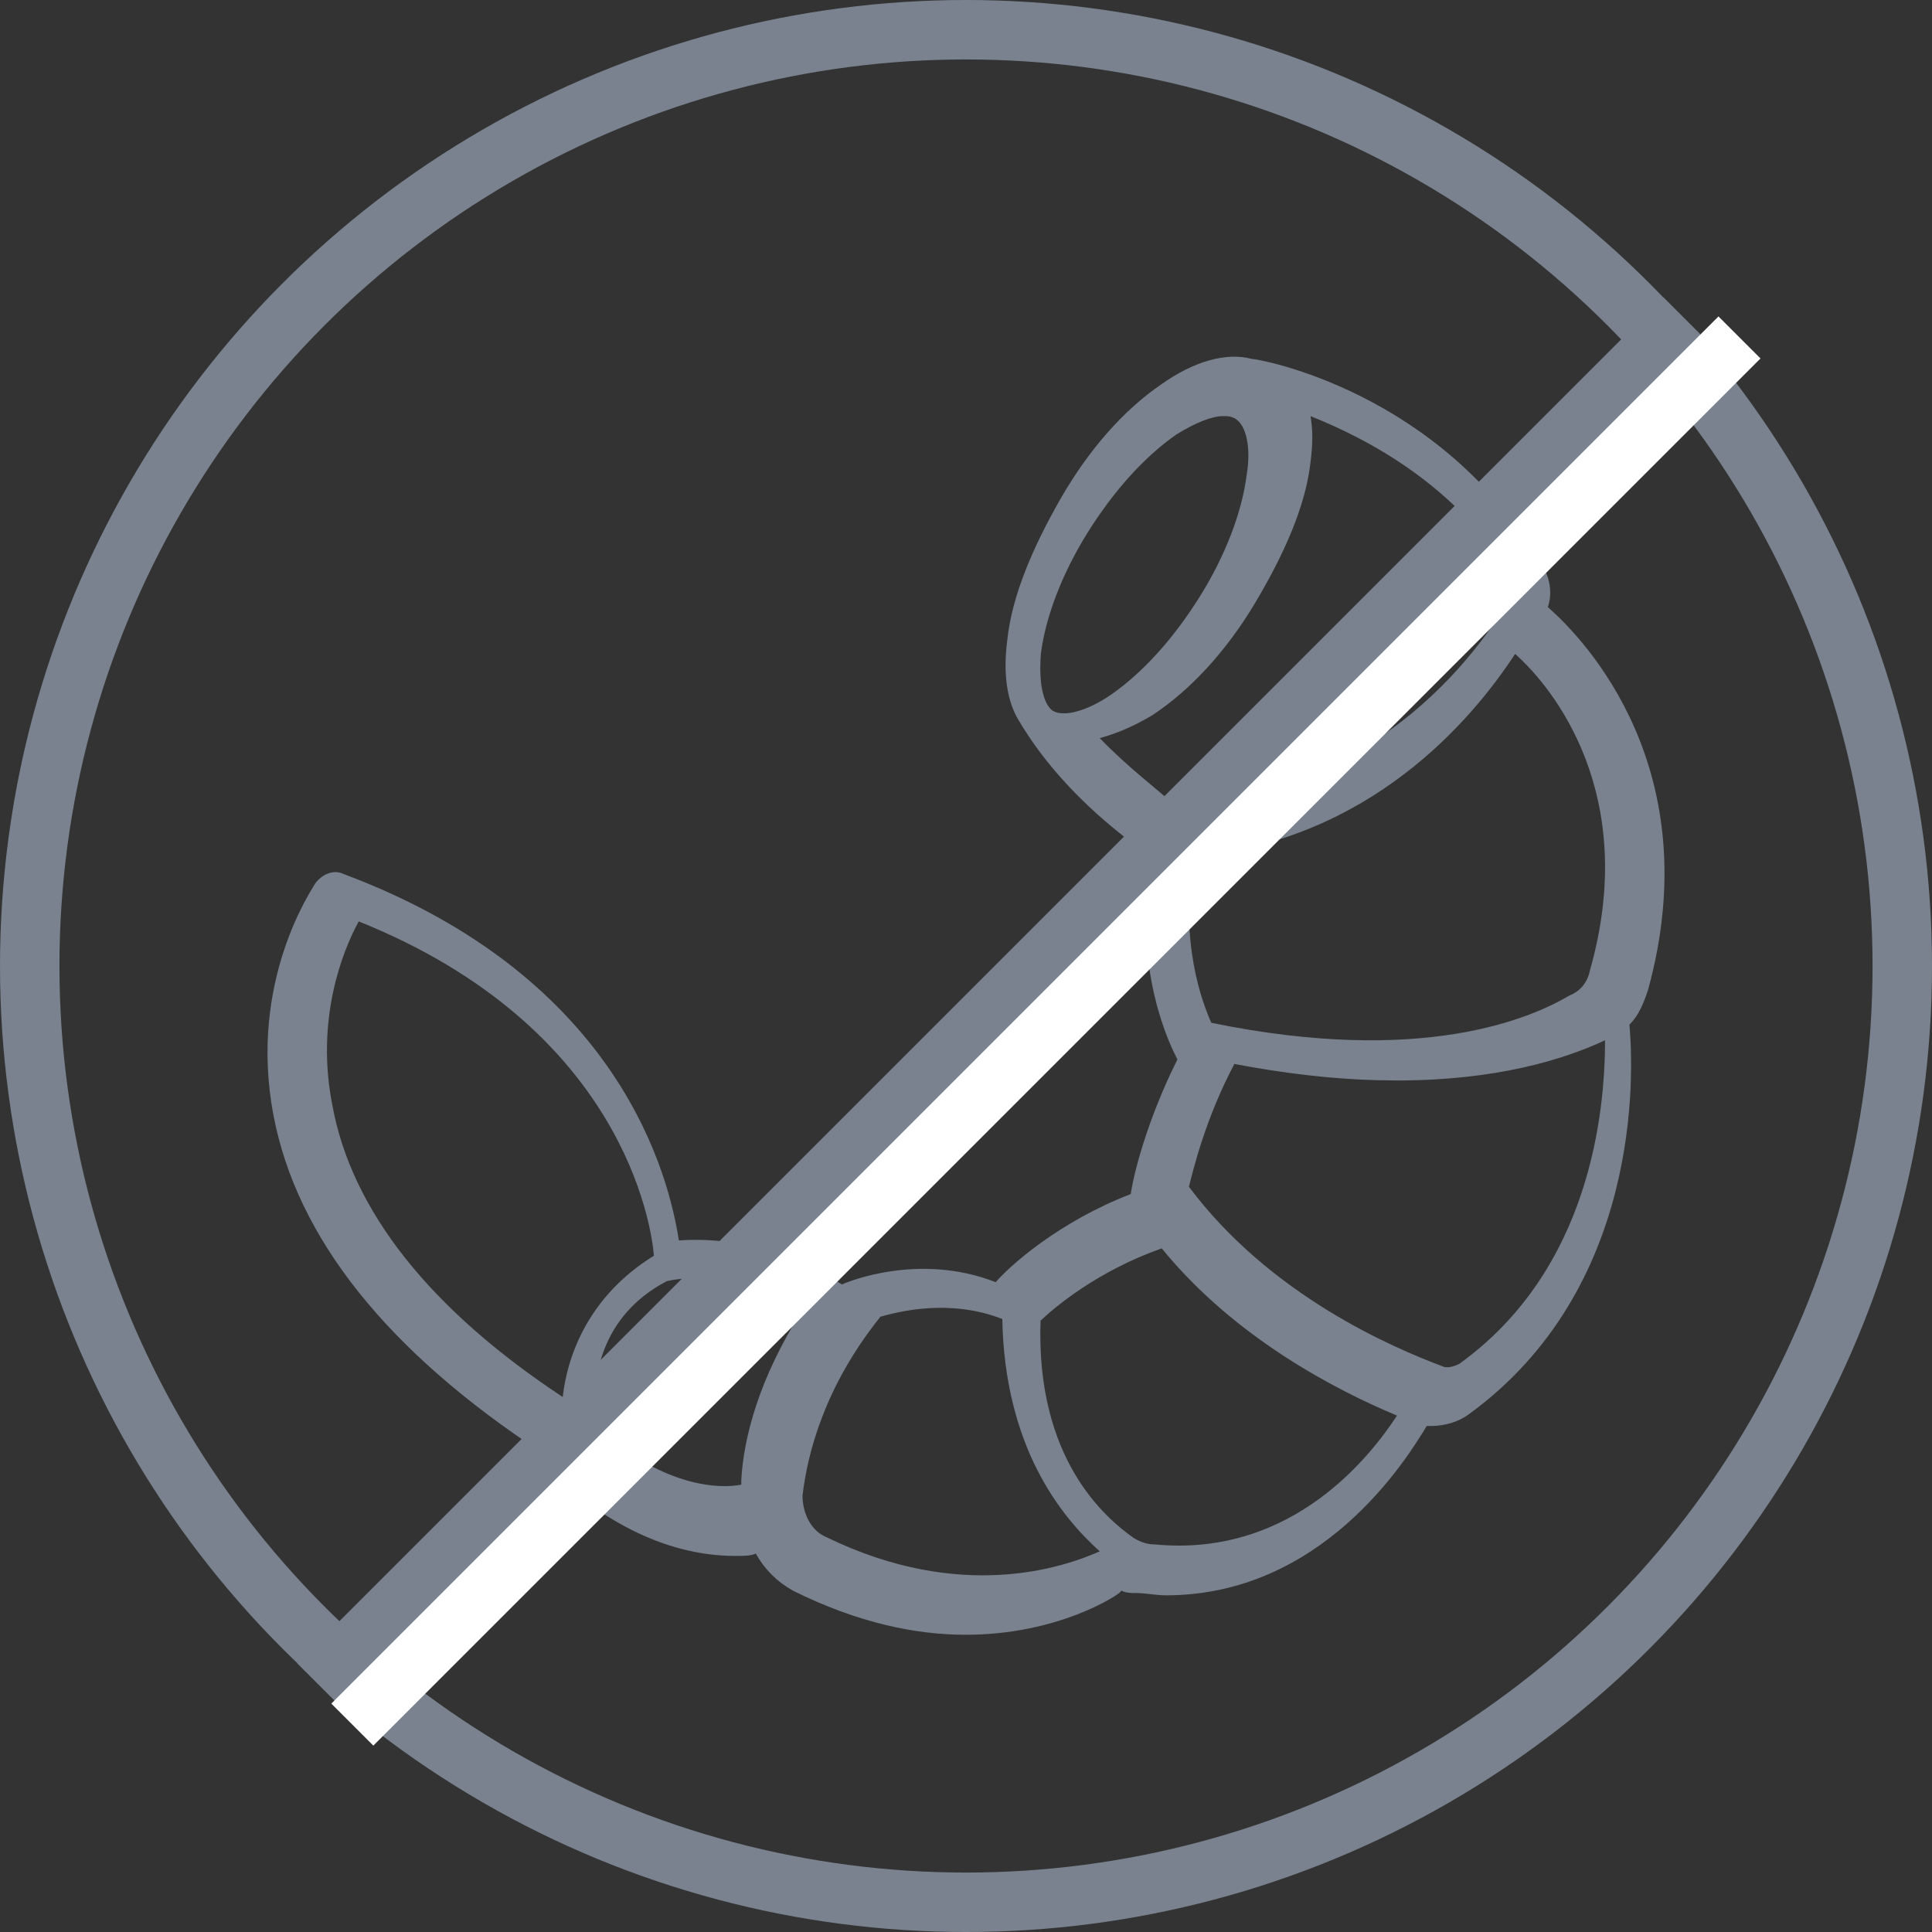
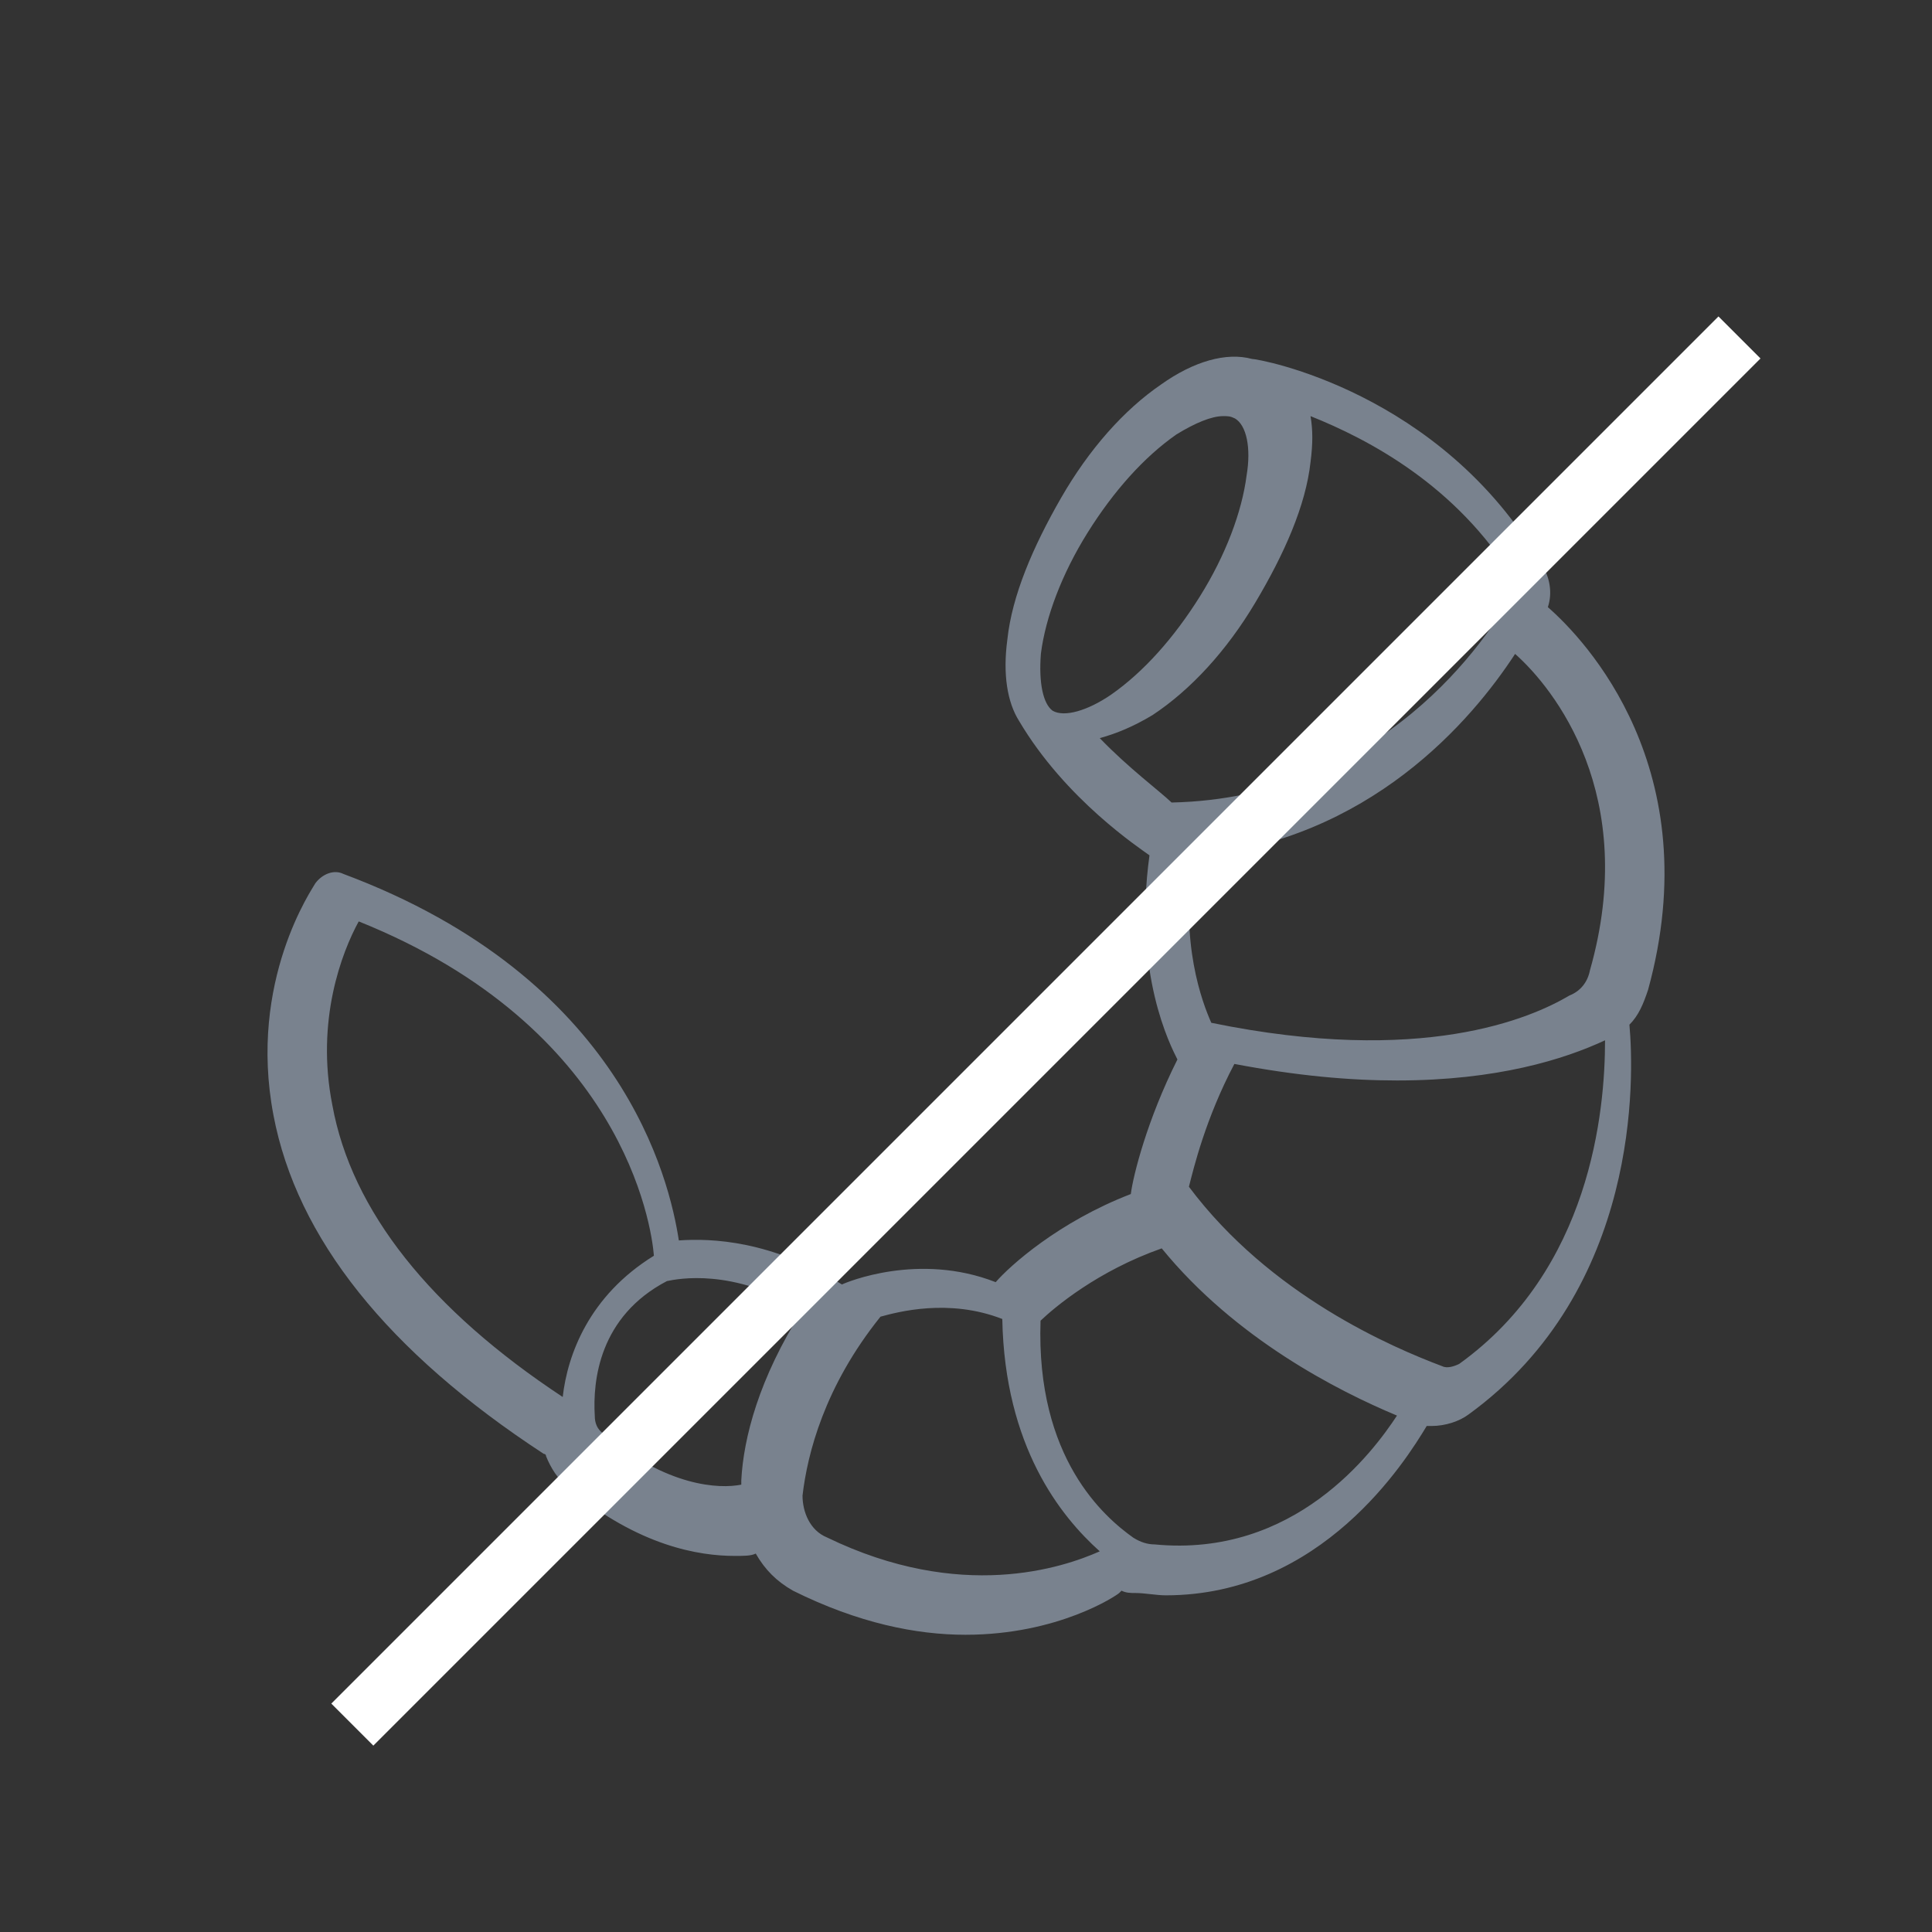
<svg xmlns="http://www.w3.org/2000/svg" width="65px" height="65px" viewBox="0 0 65 65" version="1.1">
  <rect x="0" y="0" width="65" height="65" fill="#333333" stroke="none" />
  <title>No shellfish</title>
  <desc>Created with Sketch.</desc>
  <defs />
  <g id="Website" stroke="none" stroke-width="1" fill="none" fill-rule="evenodd">
    <g id="Menu-Content" transform="translate(-1029, -1498)">
      <g id="Allergens" transform="translate(229, 1498)">
        <g id="No-shellfish">
          <g transform="translate(782, 0)">
            <g transform="translate(18, 0)" id="Circle">
              <g>
                <path d="M52.076,20.427 C52.233,19.958 52.154,19.412 51.841,18.944 C48.47,13.169 42.357,12.076 42.121,12.076 C42.121,12.076 42.121,12.076 42.121,12.076 C41.259,11.842 40.162,12.154 39.064,12.935 C37.81,13.793 36.635,15.12 35.694,16.759 C34.753,18.398 34.048,20.036 33.891,21.519 C33.734,22.69 33.891,23.626 34.283,24.251 C34.283,24.251 34.283,24.251 34.283,24.251 C35.851,26.904 38.359,28.543 38.673,28.777 C38.124,32.758 39.378,35.177 39.613,35.645 C38.594,37.674 38.124,39.547 38.045,40.172 C35.616,41.108 33.97,42.591 33.499,43.137 C30.913,42.123 28.483,43.137 28.326,43.215 C25.974,41.733 23.936,41.655 22.839,41.733 C22.526,39.703 20.958,32.914 11.552,29.402 C11.238,29.246 10.846,29.402 10.611,29.714 C10.533,29.87 8.338,32.992 9.2,37.518 C9.984,41.655 13.041,45.479 18.293,48.913 C18.293,48.913 18.371,48.913 18.371,48.991 C18.528,49.381 18.763,49.771 19.155,50.083 C21.507,52.034 23.545,52.347 24.72,52.347 C25.034,52.347 25.269,52.347 25.426,52.268 C25.739,52.815 26.131,53.205 26.68,53.517 C28.875,54.61 30.834,55 32.48,55 C35.616,55 37.575,53.673 37.654,53.595 C37.654,53.595 37.732,53.517 37.732,53.517 C37.889,53.595 38.045,53.595 38.202,53.595 C38.516,53.595 38.908,53.673 39.221,53.673 C44.473,53.673 47.295,49.147 48,47.976 C48.079,47.976 48.079,47.976 48.157,47.976 C48.627,47.976 49.098,47.82 49.411,47.586 C55.211,43.372 54.976,36.192 54.82,34.475 C55.133,34.162 55.29,33.772 55.447,33.304 C57.485,25.89 53.33,21.519 52.076,20.427 Z M53.491,32.649 C53.415,33.032 53.186,33.339 52.804,33.492 C51.508,34.258 47.847,35.867 40.753,34.411 C40.448,33.722 39.685,31.73 40.143,28.819 C46.092,28.282 49.525,24.222 50.974,22 C52.27,23.149 55.169,26.75 53.491,32.649 Z M35.02,21.99 C35.177,20.761 35.728,19.301 36.593,17.918 C37.458,16.535 38.48,15.383 39.581,14.615 C40.21,14.23 40.76,14 41.153,14 C41.311,14 41.389,14 41.547,14.077 C41.94,14.307 42.097,15.076 41.94,15.998 C41.782,17.227 41.232,18.687 40.367,20.07 C39.502,21.452 38.48,22.605 37.379,23.373 C36.593,23.911 35.806,24.141 35.413,23.911 C35.099,23.681 34.941,22.989 35.02,21.99 Z M37,24.833 C37.564,24.679 38.128,24.446 38.773,24.06 C40.062,23.208 41.271,21.893 42.237,20.268 C43.204,18.643 43.929,17.018 44.091,15.548 C44.171,14.929 44.171,14.464 44.091,14 C46.024,14.774 49.006,16.321 50.94,19.494 C51.02,19.571 51.02,19.726 50.94,19.881 C50.053,21.506 46.508,26.845 39.417,27 C39.014,26.613 37.967,25.839 37,24.833 Z M11.181,37.178 C10.616,34.327 11.504,32.03 12.069,31 C20.95,34.564 21.919,41.218 22,42.248 C19.82,43.594 19.093,45.574 18.932,47 C14.491,44.069 11.827,40.743 11.181,37.178 Z M20.306,48.237 C20.085,48.088 20.011,47.865 20.011,47.641 C19.938,46.45 20.159,44.291 22.439,43.1 C22.807,43.025 24.646,42.653 27,44.067 C25.529,46.376 25.014,48.386 24.94,49.8 C24.94,49.875 24.94,49.875 24.94,49.949 C24.205,50.098 22.439,50.024 20.306,48.237 Z M27.82,51.724 C27.246,51.489 27,50.864 27,50.317 C27.164,48.91 27.738,46.643 29.623,44.298 C30.197,44.142 31.918,43.673 33.721,44.376 C33.803,48.675 35.689,51.02 37,52.193 C35.77,52.74 32.328,53.912 27.82,51.724 Z M38.845,51.96 C38.606,51.96 38.366,51.884 38.126,51.732 C37.166,51.048 34.848,49.071 35.008,44.433 C35.488,43.977 36.927,42.76 39.085,42 C41.564,45.041 45.001,46.79 47,47.626 C46.201,48.843 43.562,52.416 38.845,51.96 Z M49.092,45.888 C48.931,45.967 48.69,46.047 48.529,45.967 C46.839,45.331 42.736,43.583 40,39.927 C40.161,39.291 40.563,37.623 41.529,35.795 C43.621,36.192 45.391,36.351 47,36.351 C50.379,36.351 52.632,35.636 54,35 C54,37.384 53.517,42.709 49.092,45.888 Z" id="Shrimp" fill="#79828E" fill-rule="nonzero" />
-                 <rect id="Background" fill="#79828E" transform="translate(33.688, 33.688) rotate(-45) translate(-33.688, -33.688) " x="1.188" y="32.688" width="65" height="2" />
-                 <circle id="Oval" stroke="#79828E" stroke-width="2" cx="32.5" cy="32.5" r="31.5" />
                <rect id="Background" fill="#FFFFFF" transform="translate(35.188, 34.688) rotate(-45) translate(-35.188, -34.688) " x="2.188" y="33.688" width="66" height="2" />
              </g>
            </g>
          </g>
        </g>
      </g>
    </g>
  </g>
</svg>